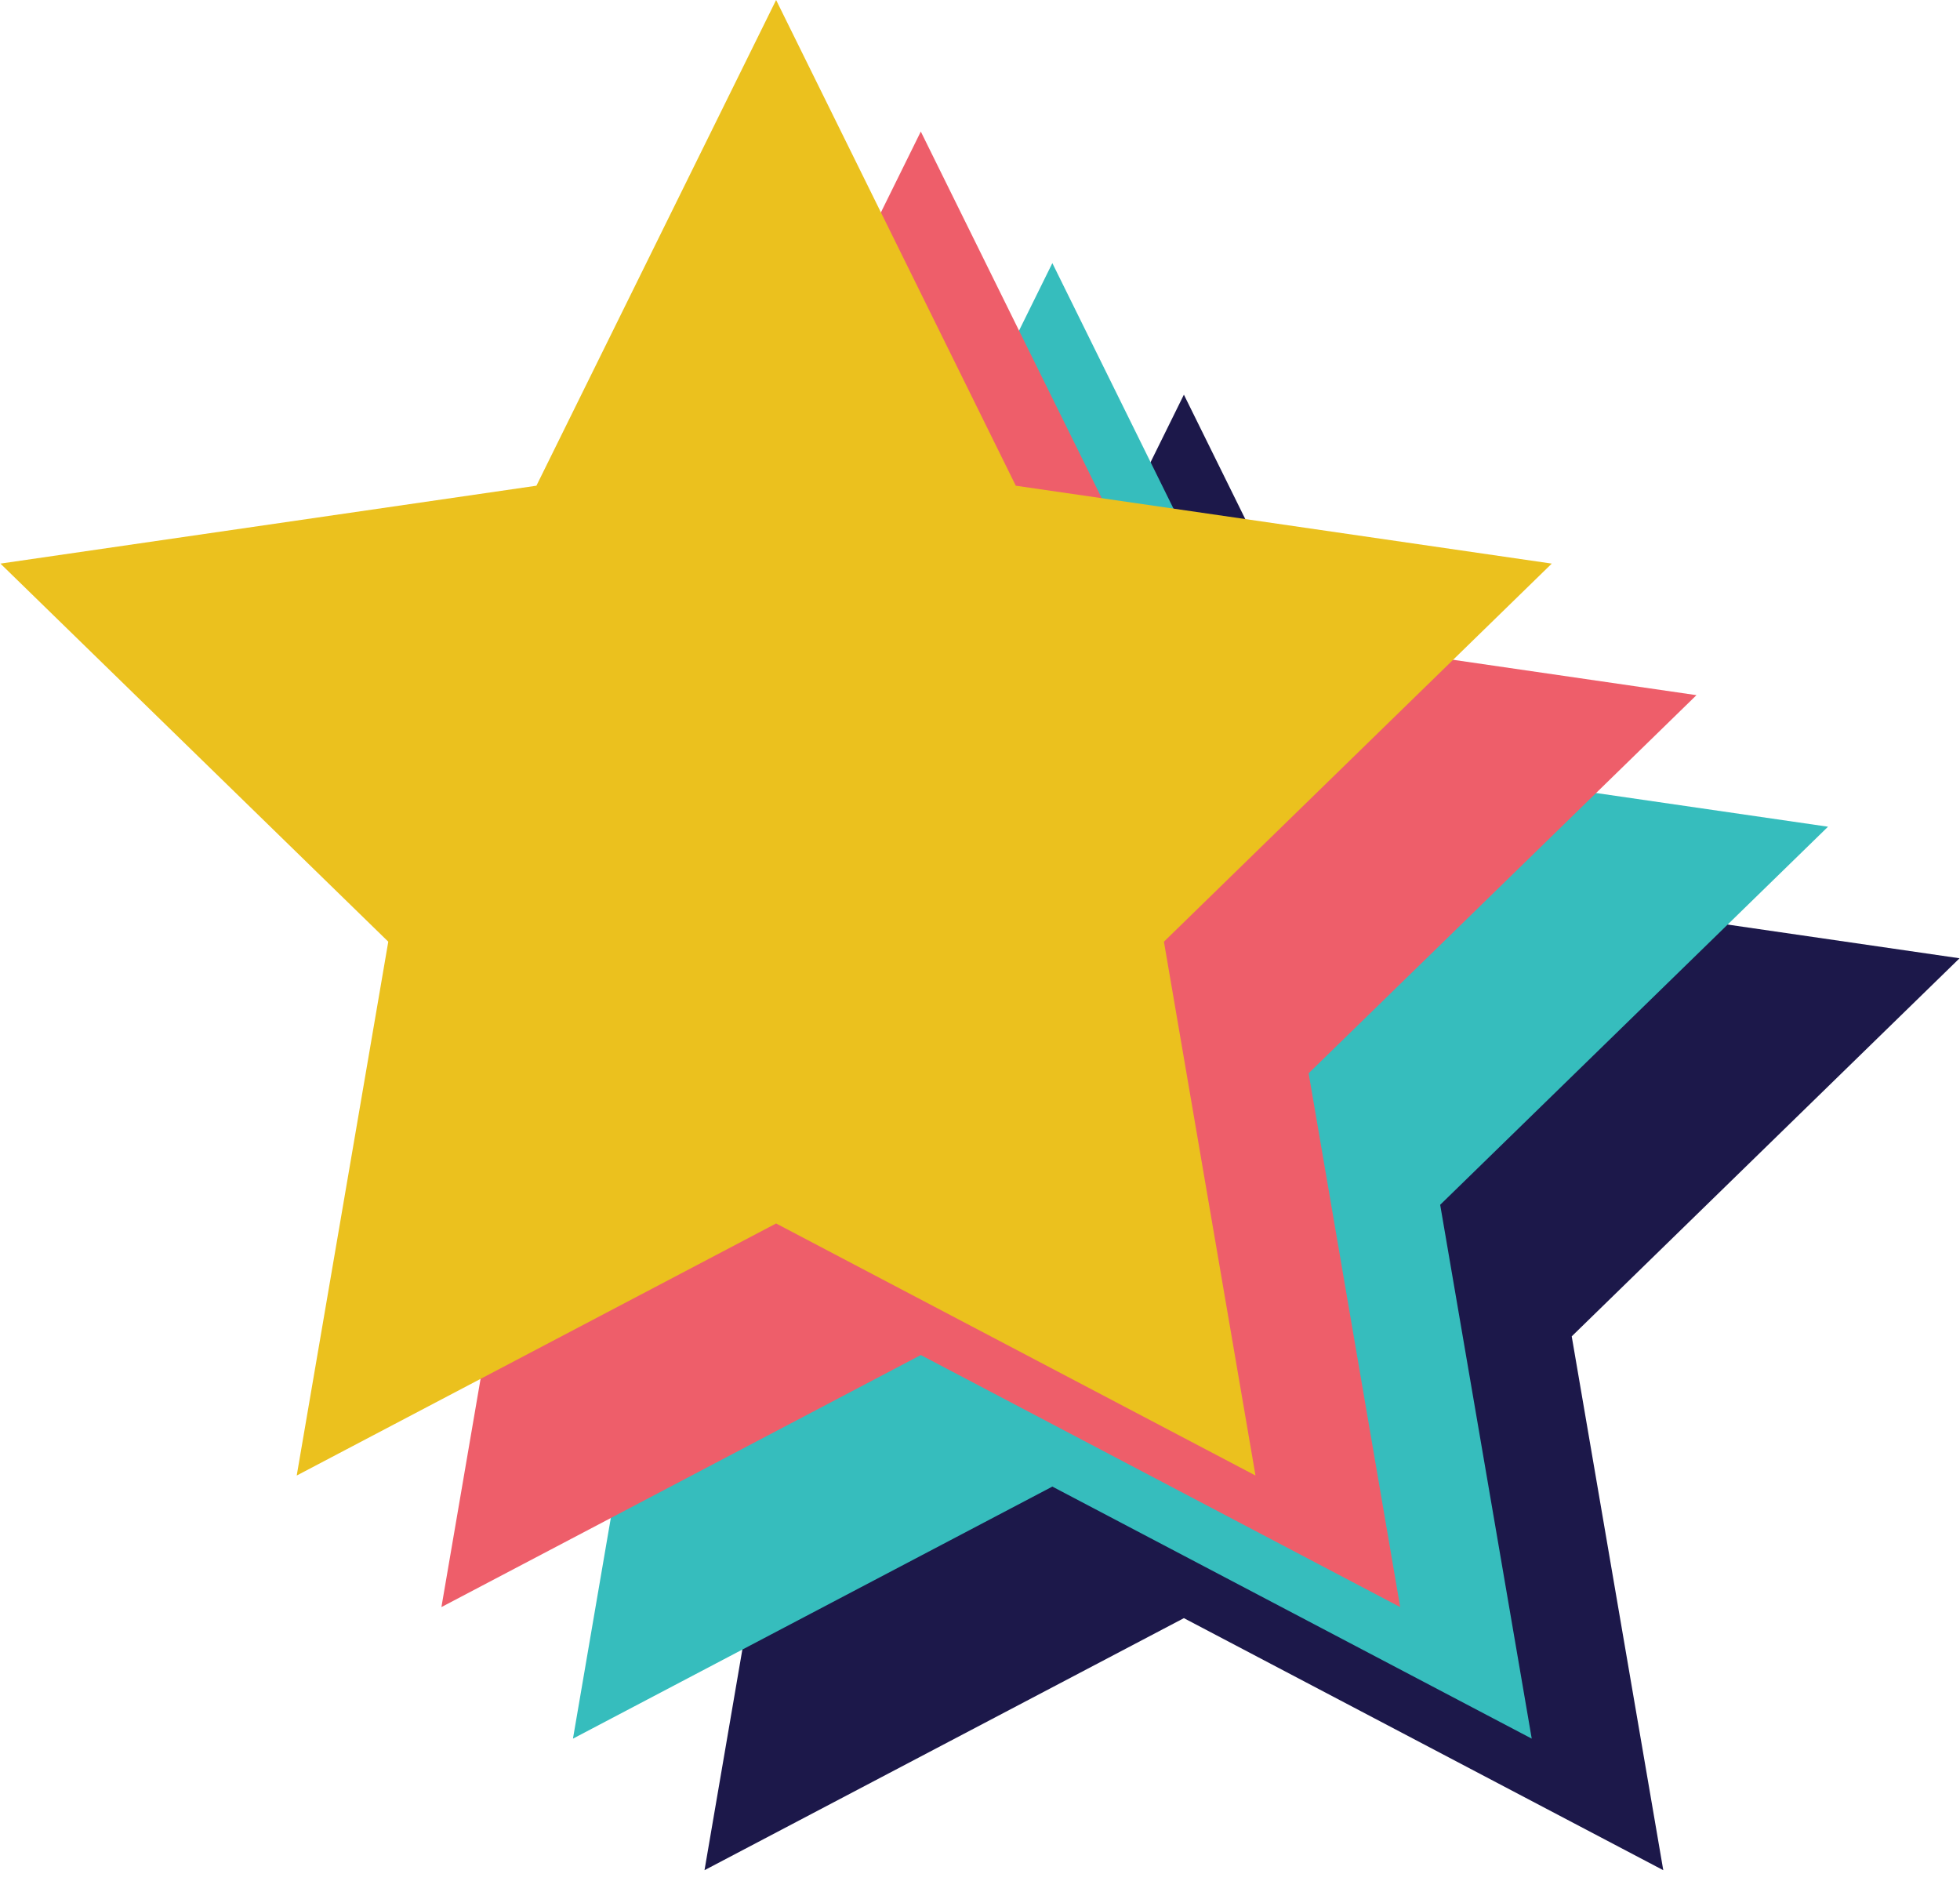
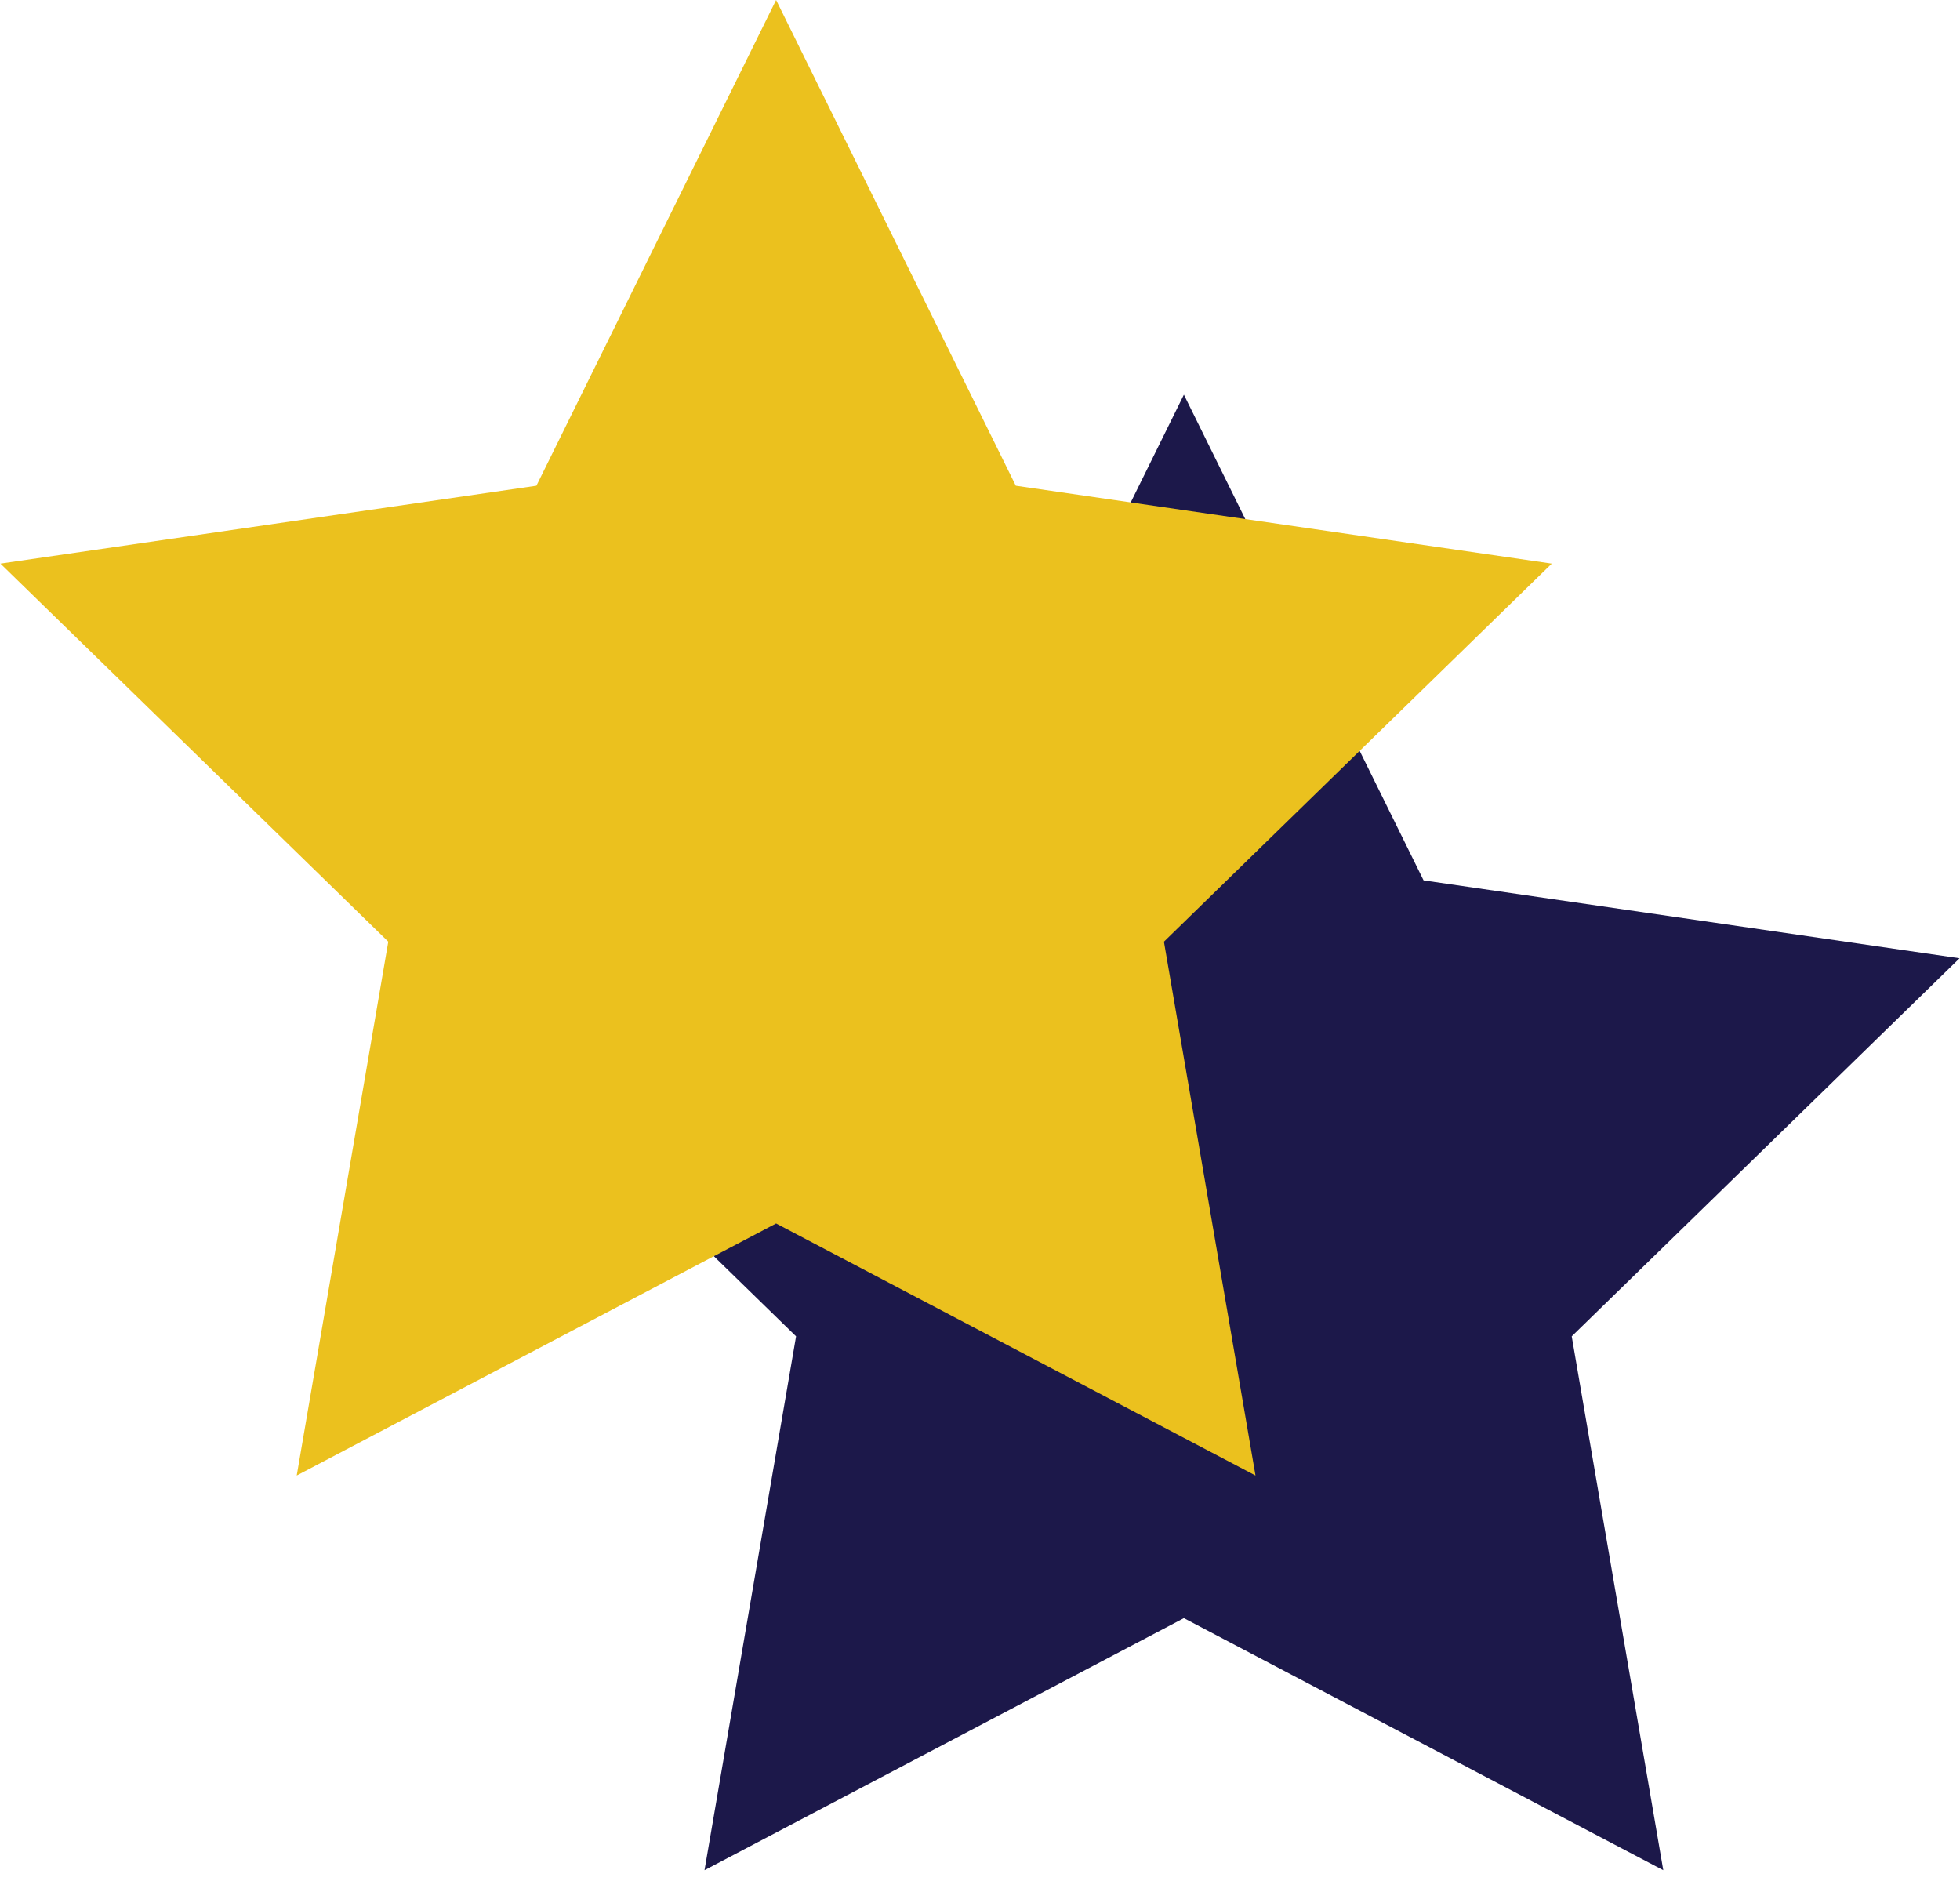
<svg xmlns="http://www.w3.org/2000/svg" width="149px" height="143px" viewBox="0 0 149 143" version="1.1">
  <title>Star</title>
  <g id="Welcome" stroke="none" stroke-width="1" fill="none" fill-rule="evenodd">
    <g id="Home/Compagny/Page" transform="translate(-123, -2709)">
      <g id="WHY" transform="translate(103, 2535)">
        <g id="Star" transform="translate(20, 174)">
          <polygon id="Blue" fill="#1C184A" points="90 123 53.557 142.159 60.517 101.58 31.034 72.841 71.779 66.92 90 30 108.221 66.92 148.966 72.841 119.483 101.58 126.443 142.159" />
-           <polygon id="Almost" fill="#36BDBD" points="80 113 43.557 132.159 50.517 91.58 21.034 62.841 61.779 56.92 80 20 98.221 56.92 138.966 62.841 109.483 91.58 116.443 132.159" />
-           <polygon id="Red" fill="#EE5E6A" points="70 103 33.557 122.159 40.517 81.58 11.034 52.841 51.779 46.92 70 10 88.221 46.92 128.966 52.841 99.483 81.58 106.443 122.159" />
          <polygon id="Yellow" fill="#EBC11E" points="59 93 22.557 112.159 29.517 71.58 0.034 42.841 40.779 36.92 59 0 77.221 36.92 117.966 42.841 88.483 71.58 95.443 112.159" />
        </g>
      </g>
    </g>
  </g>
</svg>